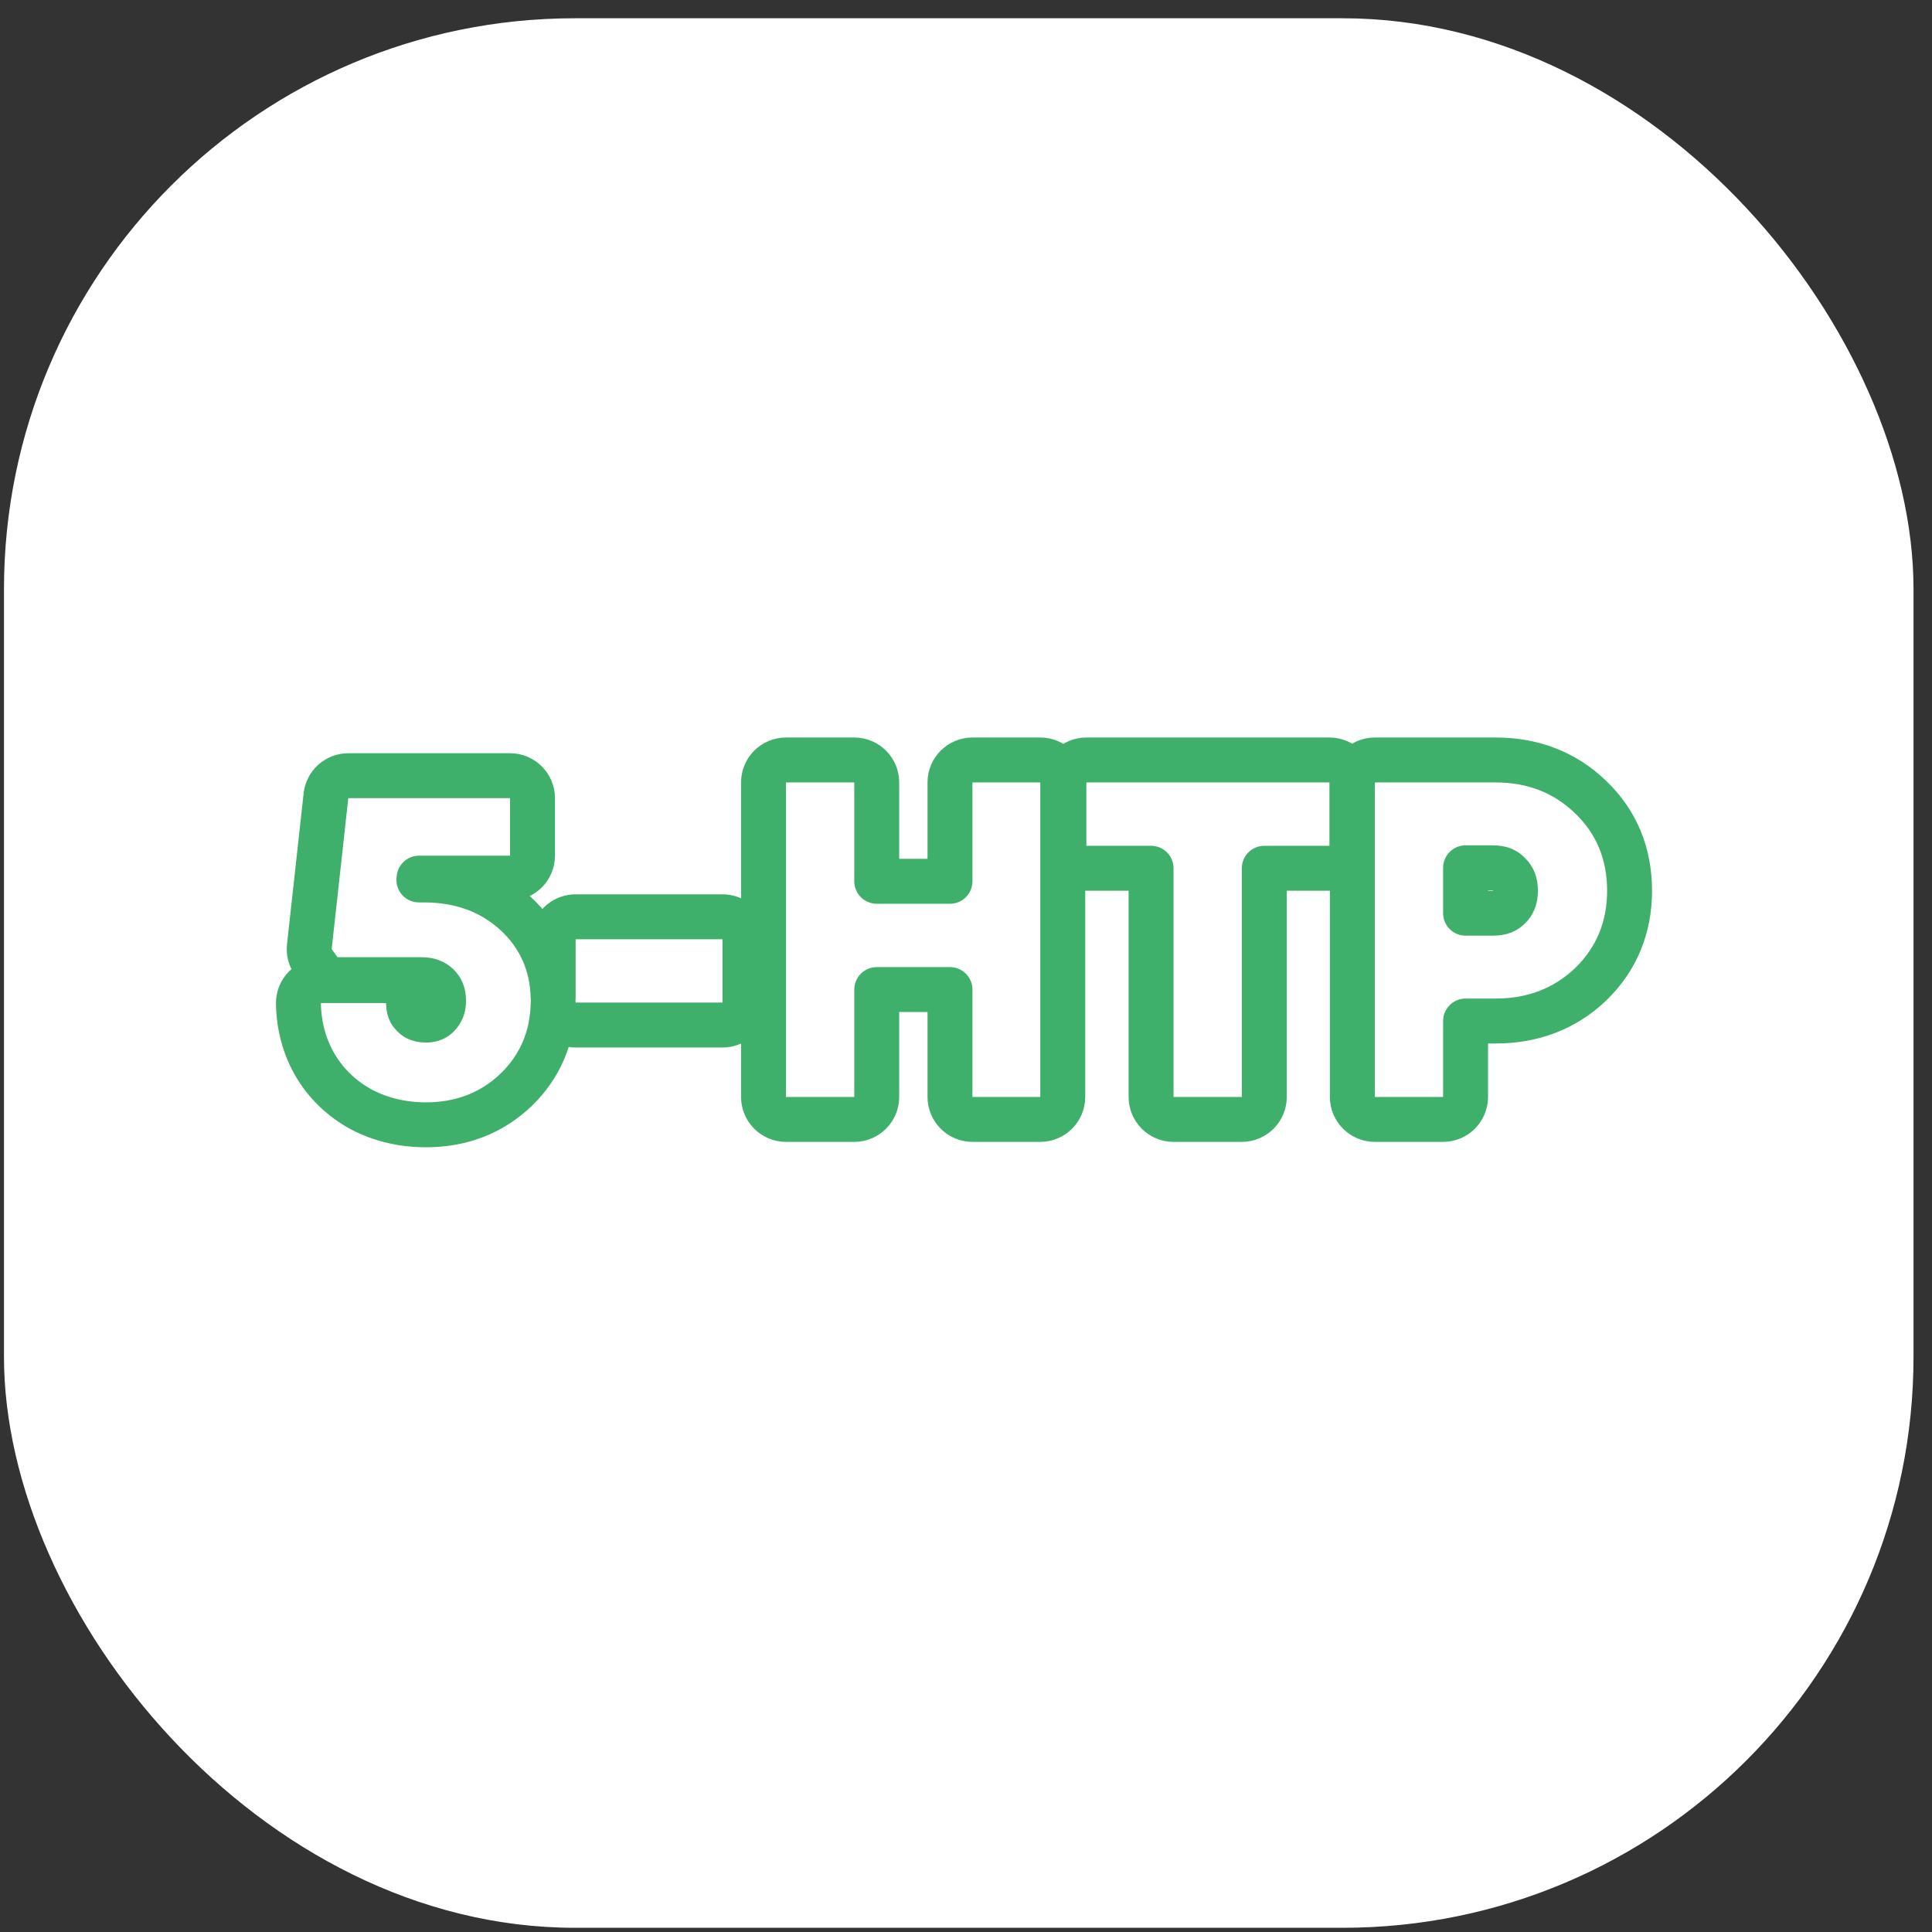
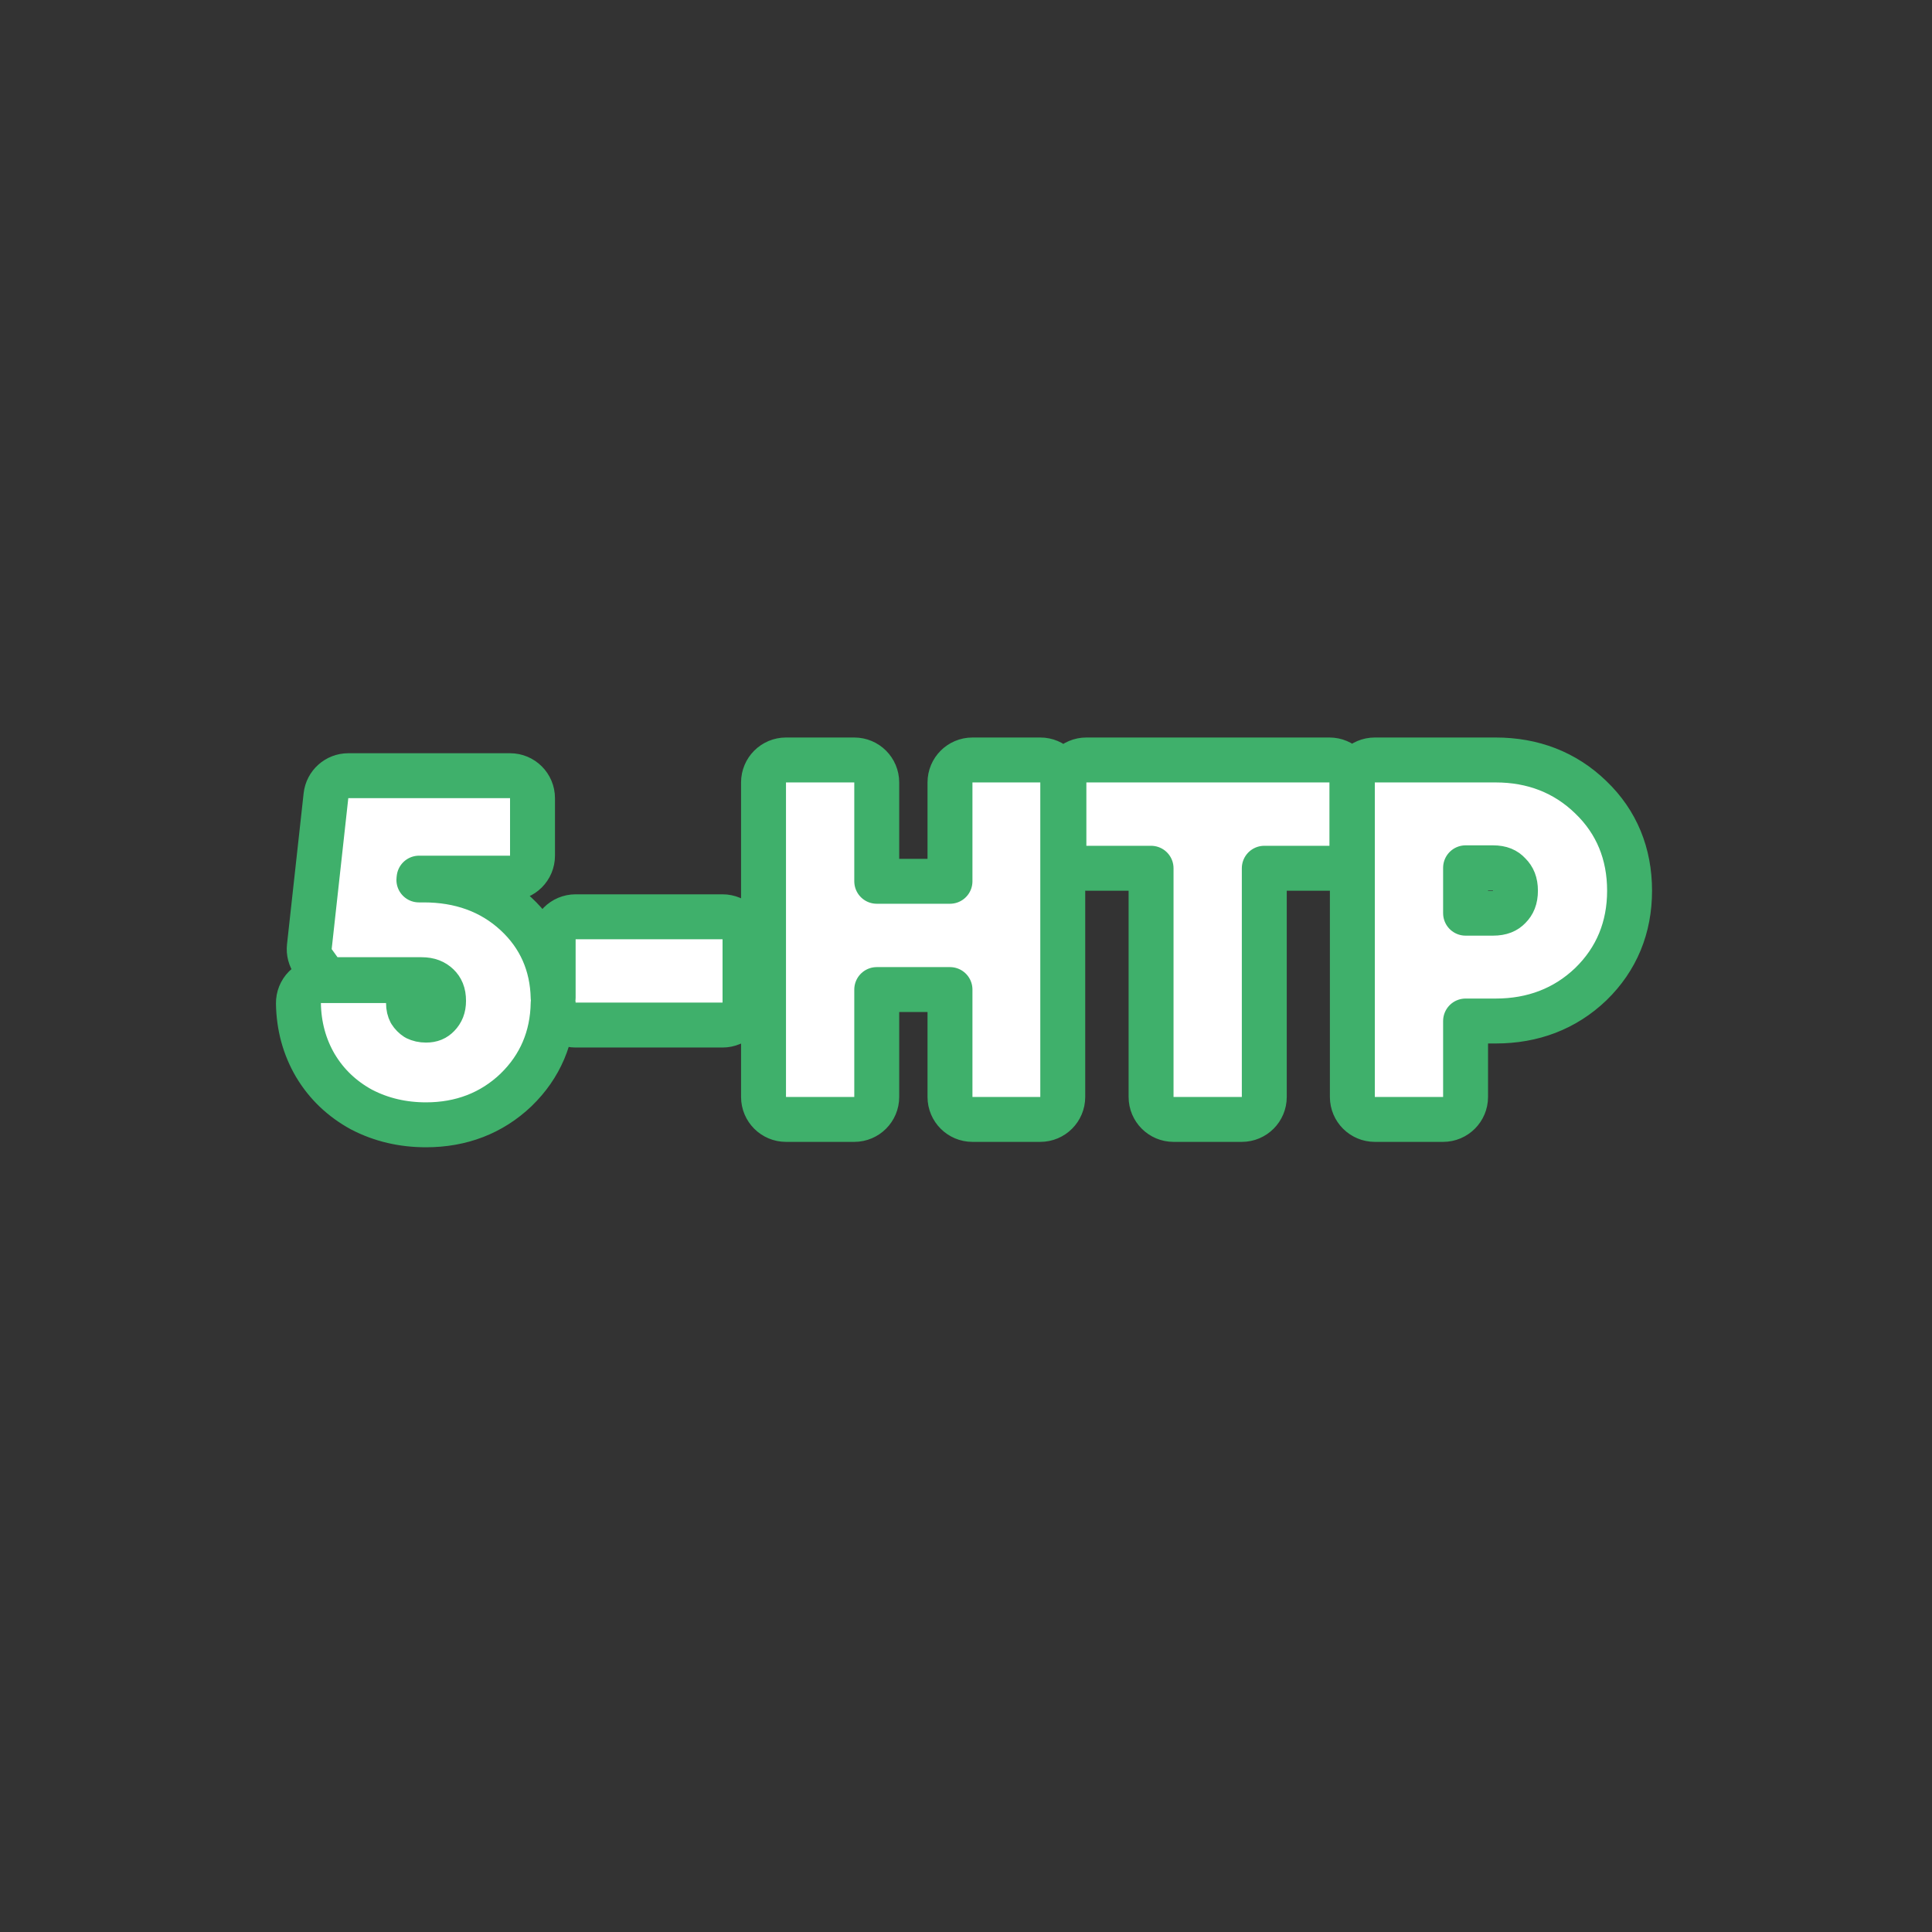
<svg xmlns="http://www.w3.org/2000/svg" width="86" height="86" viewBox="0 0 86 86" fill="none">
  <rect x="0" y="0" width="86" height="86" fill="#333333" stroke="none" />
-   <rect x="0.177" y="0.813" width="85" height="85" rx="25.416" fill="white" />
  <path d="M22.975 48.512L22.975 48.512L22.98 48.506C24.049 47.469 24.597 46.166 24.623 44.663C24.641 45.199 25.082 45.629 25.623 45.629H32.163C32.715 45.629 33.163 45.181 33.163 44.629V41.809C33.163 41.256 32.715 40.809 32.163 40.809H25.623C25.07 40.809 24.623 41.256 24.623 41.809V44.408C24.59 42.936 24.037 41.668 22.963 40.675C21.859 39.653 20.465 39.169 18.864 39.169H18.646L18.655 39.089H22.704C23.256 39.089 23.704 38.641 23.704 38.089V35.529C23.704 34.976 23.256 34.529 22.704 34.529H15.504C14.994 34.529 14.566 34.912 14.51 35.419L13.77 42.139C13.743 42.386 13.808 42.633 13.954 42.834L14.213 43.194C14.402 43.454 14.703 43.609 15.024 43.609H18.764C19.108 43.609 19.323 43.708 19.49 43.868C19.646 44.019 19.744 44.215 19.744 44.549C19.744 44.842 19.658 45.035 19.504 45.195L19.503 45.196C19.37 45.335 19.215 45.409 18.964 45.409C18.795 45.409 18.657 45.375 18.534 45.316C18.426 45.246 18.341 45.16 18.272 45.051C18.219 44.948 18.184 44.821 18.184 44.649C18.184 44.096 17.736 43.649 17.184 43.649H14.284C14.016 43.649 13.759 43.756 13.572 43.947C13.383 44.138 13.28 44.397 13.284 44.664C13.3 45.666 13.549 46.597 14.042 47.436L14.042 47.436L14.047 47.443C14.541 48.268 15.228 48.917 16.084 49.386L16.104 49.396C16.978 49.85 17.938 50.069 18.964 50.069C20.522 50.069 21.882 49.556 22.975 48.512ZM43.287 33.829C42.735 33.829 42.287 34.276 42.287 34.829V39.229H39.027V34.829C39.027 34.276 38.579 33.829 38.027 33.829H34.987C34.435 33.829 33.987 34.276 33.987 34.829V48.829C33.987 49.381 34.435 49.829 34.987 49.829H38.027C38.579 49.829 39.027 49.381 39.027 48.829V44.049H42.287V48.829C42.287 49.381 42.735 49.829 43.287 49.829H46.307C46.859 49.829 47.307 49.381 47.307 48.829V34.829C47.307 34.276 46.859 33.829 46.307 33.829H43.287ZM60.178 34.829C60.178 34.276 59.73 33.829 59.178 33.829H48.358C47.806 33.829 47.358 34.276 47.358 34.829V37.649C47.358 38.201 47.806 38.649 48.358 38.649H51.238V48.829C51.238 49.381 51.686 49.829 52.238 49.829H55.278C55.831 49.829 56.278 49.381 56.278 48.829V38.649H59.178C59.73 38.649 60.178 38.201 60.178 37.649V34.829ZM64.238 49.829C64.79 49.829 65.238 49.381 65.238 48.829V45.449H66.578C68.227 45.449 69.661 44.91 70.81 43.811L70.815 43.806C71.964 42.689 72.538 41.28 72.538 39.649C72.538 38.008 71.966 36.596 70.812 35.489C69.665 34.376 68.23 33.829 66.578 33.829H61.198C60.646 33.829 60.198 34.276 60.198 34.829V48.829C60.198 49.381 60.646 49.829 61.198 49.829H64.238ZM67.191 40.382L67.178 40.395C67.037 40.541 66.833 40.649 66.458 40.649H65.238V38.629H66.458C66.822 38.629 67.022 38.735 67.166 38.89C67.174 38.899 67.182 38.907 67.191 38.916C67.355 39.08 67.458 39.295 67.458 39.649C67.458 40.002 67.355 40.217 67.191 40.382Z" fill="white" stroke="#3FB06B" stroke-width="2" stroke-linecap="round" stroke-linejoin="round" />
</svg>